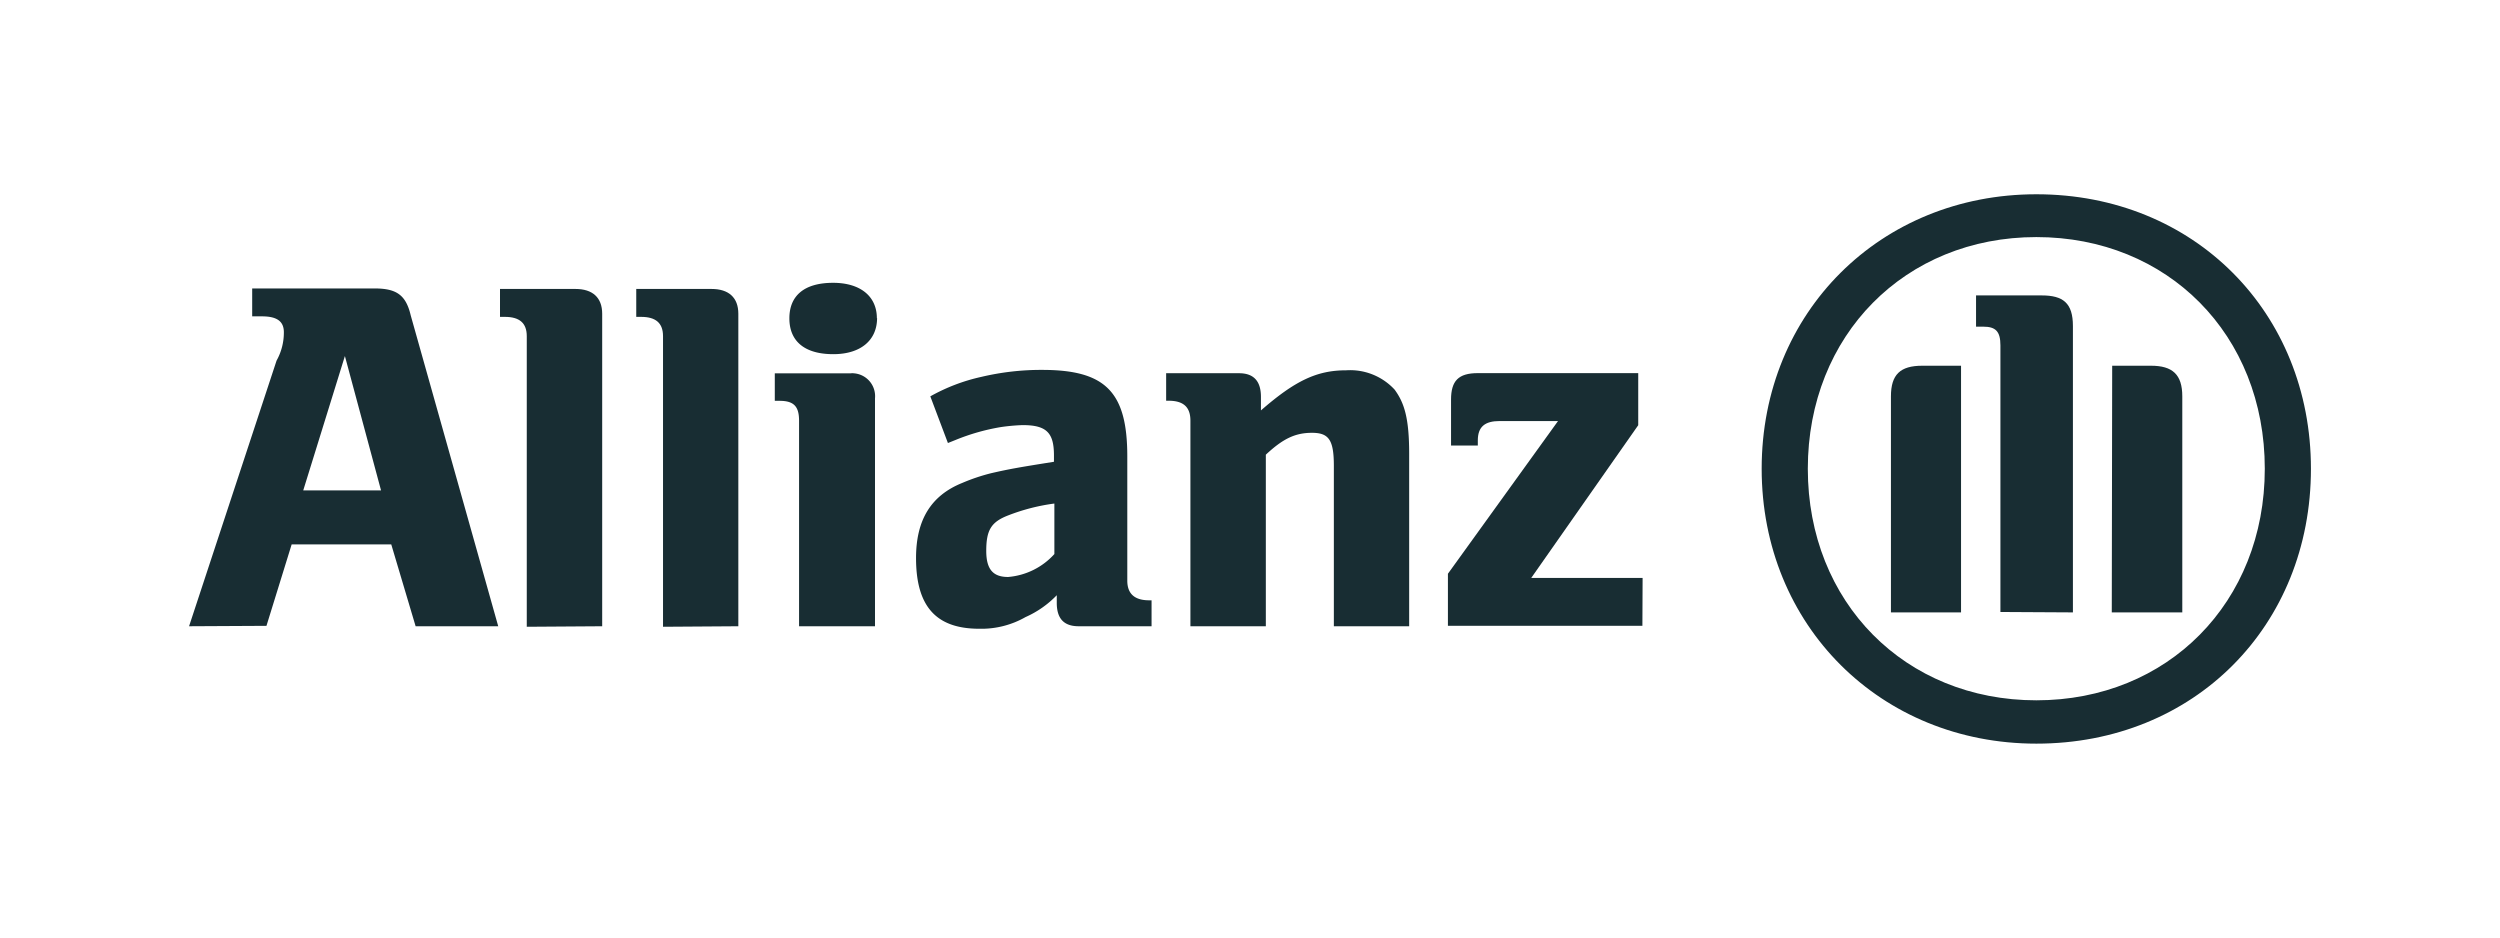
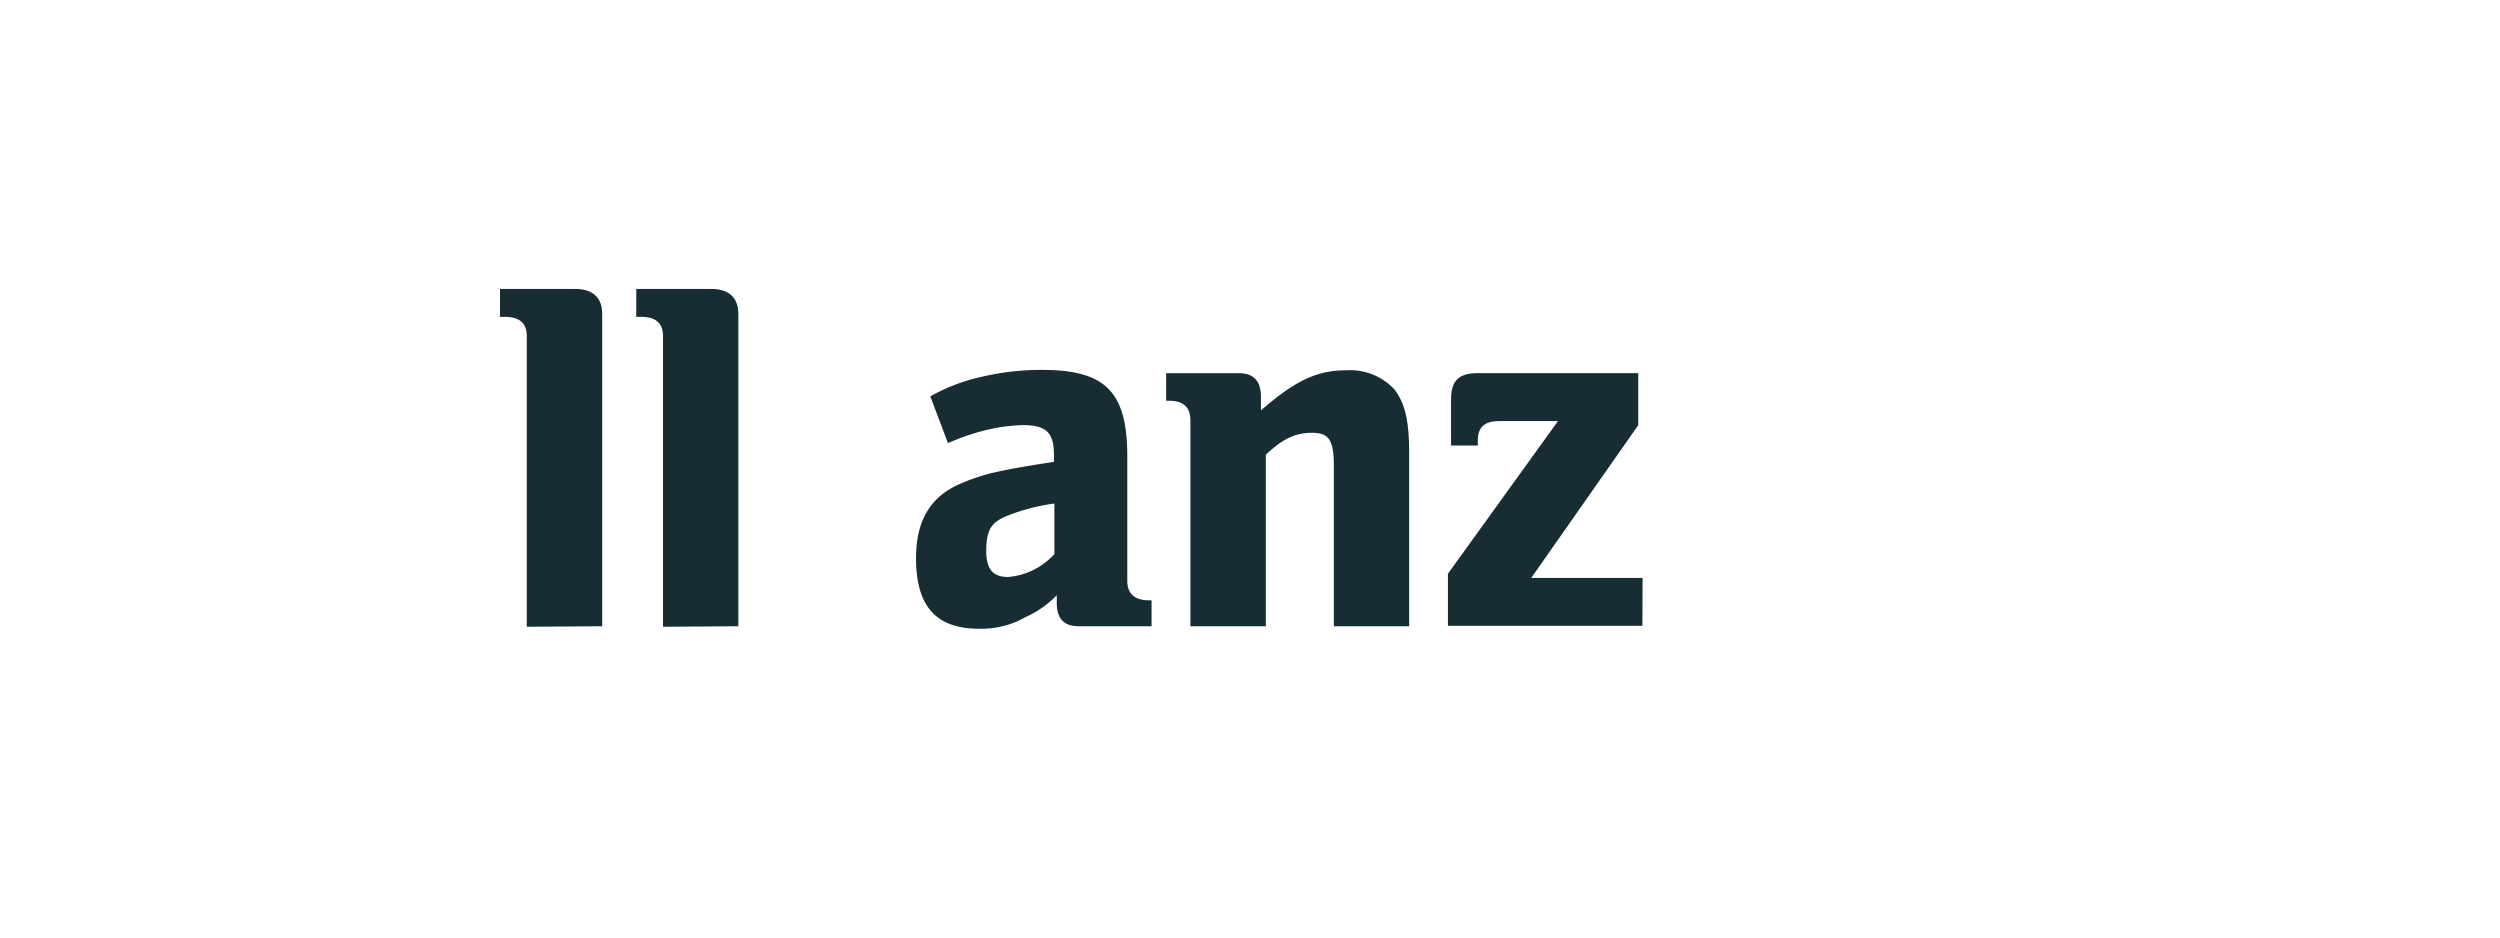
<svg xmlns="http://www.w3.org/2000/svg" viewBox="0 0 240 90">
  <defs>
    <clipPath id="a">
-       <rect x="18.15" y="18.63" width="203.71" height="52.73" style="fill:none" />
-     </clipPath>
+       </clipPath>
  </defs>
-   <path d="M36.58,47.08H29.11l4-12.9Zm-11,13L28,52.26h9.56l2.34,7.86h7.93l-8.4-29.84c-.47-2-1.4-2.59-3.5-2.59H24.21v2.68h.94c1.4,0,2.1.45,2.1,1.52a5.52,5.52,0,0,1-.7,2.73l-8.4,25.5" style="fill:#182d33;fill-rule:evenodd" />
  <path d="M57.81,60.12v-30c0-1.56-.93-2.38-2.56-2.38H48v2.68h.47c1.4,0,2.1.59,2.1,1.85v27.9" style="fill:#182d33" />
  <path d="M70.88,60.12v-30c0-1.56-.93-2.38-2.57-2.38H61.08v2.68h.47c1.4,0,2.1.59,2.1,1.85v27.9" style="fill:#182d33" />
-   <path d="M84.18,30.56c0-2.15-1.63-3.41-4.2-3.41-2.8,0-4.2,1.26-4.2,3.41S77.18,34,80,34c2.57,0,4.2-1.29,4.2-3.48M84,60.12V38.24a2.2,2.2,0,0,0-2-2.4,1.29,1.29,0,0,0-.34,0H74.38v2.64h.47c1.4,0,1.86.58,1.86,1.91V60.12" style="fill:#182d33;fill-rule:evenodd" />
  <path d="M101.22,48.34v4.85a6.73,6.73,0,0,1-4.44,2.2c-1.4,0-2.1-.68-2.1-2.5,0-2,.47-2.78,2.1-3.41a19,19,0,0,1,4.44-1.14M91,42.53l.7-.28A20.28,20.28,0,0,1,96.08,41a18.62,18.62,0,0,1,2.1-.19c2.33,0,3,.77,3,2.92v.6c-3.18.51-4.18.67-6,1.09a18.42,18.42,0,0,0-2.8.94c-3,1.21-4.44,3.54-4.44,7.21,0,4.59,1.87,6.79,6.07,6.79a8.53,8.53,0,0,0,4.44-1.12,9.51,9.51,0,0,0,3-2.1v.74c0,1.52.7,2.24,2.1,2.24h7V57.63h-.23q-2.1,0-2.1-1.89V43.81c0-6.2-2.1-8.3-8.17-8.3a24.92,24.92,0,0,0-5.84.67,17.86,17.86,0,0,0-4.9,1.87" style="fill:#182d33;fill-rule:evenodd" />
  <path d="M121.52,60.12V43.65c1.63-1.52,2.8-2.1,4.43-2.1s2.1.7,2.1,3.17v15.4h7.23V43.56c0-3.41-.46-4.88-1.4-6.16a5.81,5.81,0,0,0-4.66-1.85c-2.8,0-4.9,1-8.17,3.85V38.1c0-1.52-.7-2.27-2.1-2.27h-7v2.64h.23c1.4,0,2.1.58,2.1,1.91V60.12" style="fill:#182d33;fill-rule:evenodd" />
  <path d="M157.69,55.48H147l10.27-14.66v-5h-15.4c-1.87,0-2.57.75-2.57,2.54v4.41h2.57v-.49c0-1.33.7-1.86,2.1-1.86h5.6L139,55.08v5h18.67" style="fill:#182d33" />
  <g style="clip-path:url(#a)">
-     <path d="M199,58.79V31.3c0-2.21-.94-2.94-3-2.94h-6.3v3h.7c1.17,0,1.64.44,1.64,1.79v25.6Zm3.73,0h6.77V38.05c0-2.1-.94-2.94-3-2.94h-3.73Zm-14.47,0V35.11h-3.73c-2.1,0-3,.84-3,2.94V58.79ZM217.42,45c0,12.85-9.33,22.23-21.93,22.23S173.55,57.83,173.55,45s9.34-22.24,21.94-22.24S217.42,32.12,217.42,45m4.43,0c0-15-11.2-26.35-26.36-26.35-14.94,0-26.37,11.3-26.37,26.35s11.43,26.39,26.37,26.39c15.16,0,26.36-11.3,26.36-26.39" style="fill:#182d33;fill-rule:evenodd" />
-   </g>
+     </g>
  <rect width="240" height="90" style="fill:none" />
</svg>